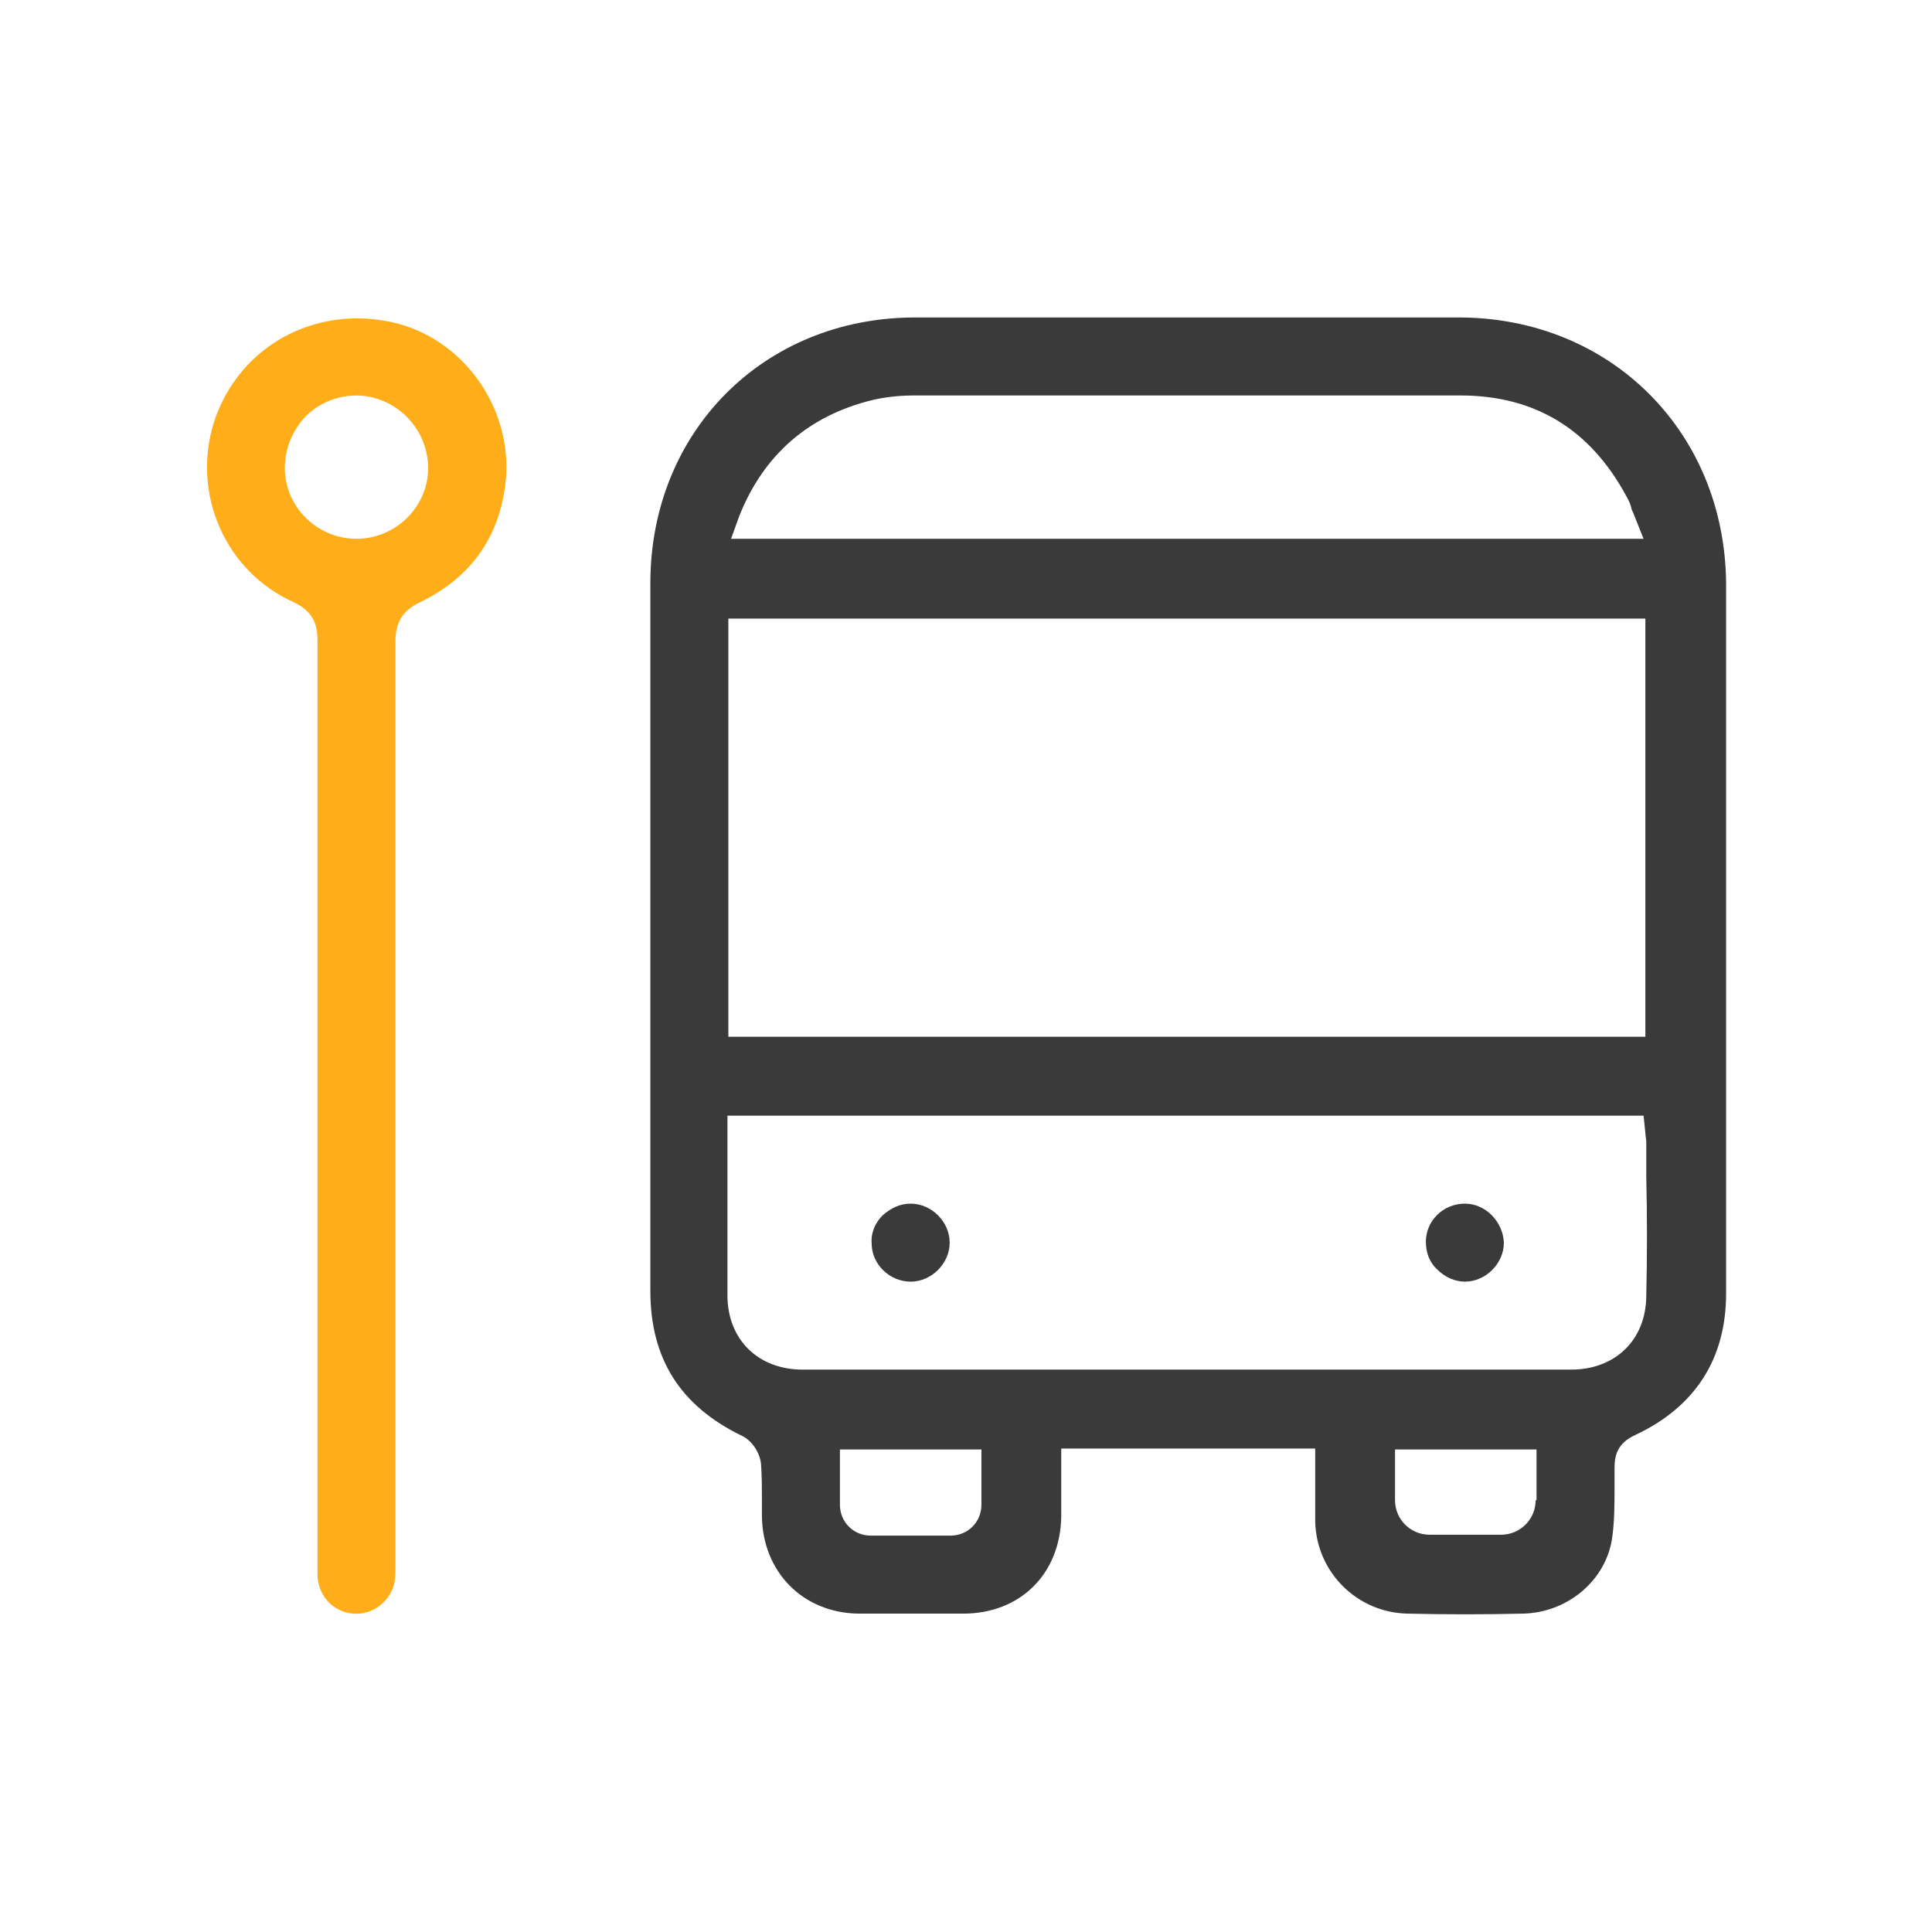
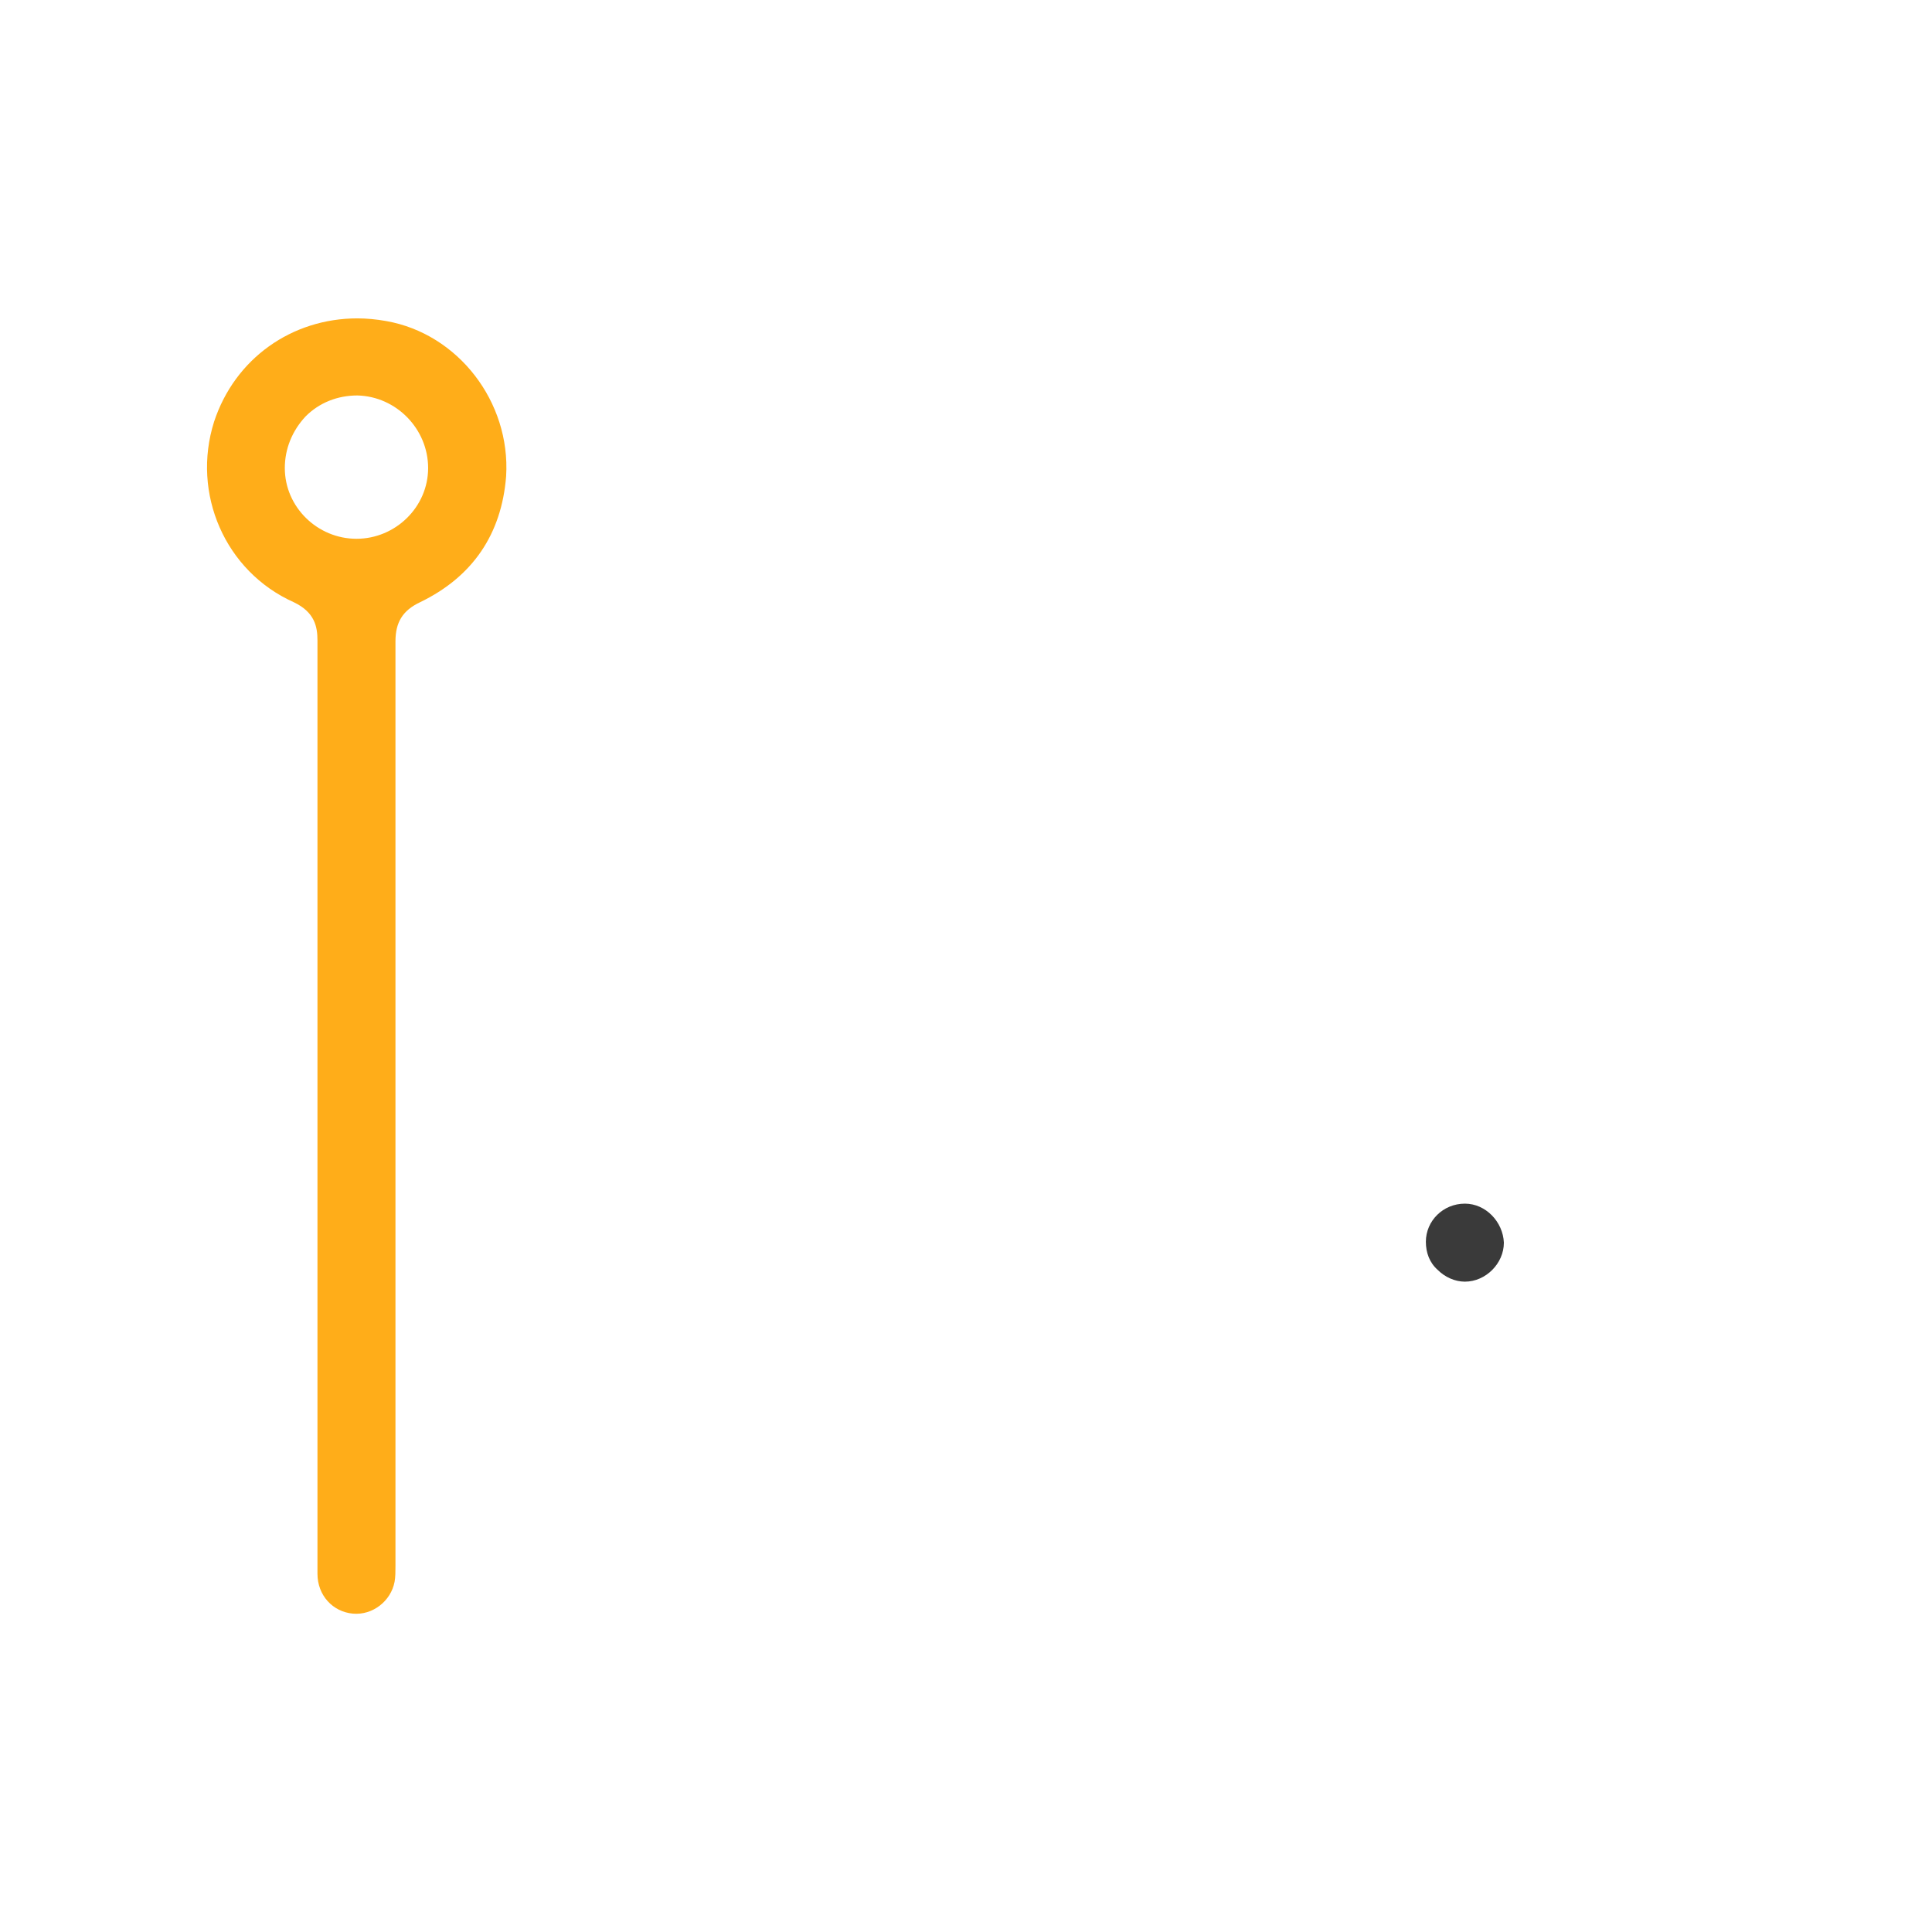
<svg xmlns="http://www.w3.org/2000/svg" version="1.1" id="Layer_1" x="0px" y="0px" viewBox="0 0 213 213" style="enable-background:new 0 0 213 213;" xml:space="preserve">
  <style type="text/css"> .st0{fill:#3A3A3A;} .st1{fill:#FFAD19;} </style>
  <g>
-     <path class="st0" d="M161,35c-19.3,0-39.5,0-60.1,0c-16.7,0-29.2,12.6-29.2,29.3c0,26,0,52,0,78c0,7.5,3.3,12.7,10.1,16 c1.1,0.5,2,1.9,2.1,3.1c0.1,1.3,0.1,2.7,0.1,3.9c0,0.6,0,1.3,0,1.9c0.1,6.1,4.5,10.6,10.6,10.7c3.4,0,7.1,0,11.6,0 c6.3,0,10.7-4.4,10.8-10.7c0-1.3,0-2.6,0-3.9l0-3.6h28v1.8c0,0.7,0,1.4,0,2.1c0,1.4,0,2.8,0,4.1c0.1,5.6,4.6,10.1,10.2,10.2 c4.2,0.1,8.5,0.1,12.7,0c4.8-0.1,9-3.5,9.8-8.1c0.3-1.9,0.3-3.9,0.3-6c0-0.7,0-1.4,0-2c0-1.3,0.3-2.7,2.3-3.6 c6.6-3.1,10-8.4,10-15.6c0-23.7,0-48.6,0-78.4C190.1,47.6,177.6,35.1,161,35z M81.5,56.9c2.7-6.8,7.7-11.1,14.7-12.8 c1.3-0.3,2.8-0.5,4.6-0.5l2.3,0c19,0,38.6,0,57.9,0c8.2,0,14.3,3.7,18.3,11.1c0.3,0.5,0.5,1,0.6,1.5c0.1,0.2,0.2,0.4,0.3,0.7l1,2.5 H80.6L81.5,56.9z M80.3,68.2h101.1v46.1H80.3V68.2z M108.2,165.9c0,1.9-1.5,3.4-3.4,3.4H96c-1.9,0-3.4-1.5-3.4-3.4v-6.1h15.6V165.9 z M169.3,165.4c0,2.1-1.7,3.8-3.8,3.8h-7.9c-2.1,0-3.8-1.7-3.8-3.8v-5.6h15.6V165.4z M181.5,142.8c0,4.9-3.4,8.2-8.3,8.2 c-14,0-28,0-42,0c-14.2,0-28.5,0-42.7,0c-4.9,0-8.3-3.3-8.3-8.2c0-4.1,0-8.3,0-12.5l0-7.3h101l0.2,1.9c0,0.3,0.1,0.7,0.1,1l0,3.8 C181.6,134.1,181.6,138.5,181.5,142.8z" />
    <path class="st1" d="M42.6,35.4c-1.1-0.2-2.2-0.3-3.2-0.3c-7.2,0-13.5,4.4-15.8,11.4c-2.5,7.9,1.2,16.5,8.8,19.9 c2.3,1.1,2.6,2.7,2.6,4.2c0,13.6,0,27.3,0,40.9l0,39.7l0,6.4c0,5.3,0,10.6,0,15.9c0,2.4,1.7,4.2,3.9,4.4c2.2,0.2,4.2-1.4,4.6-3.5 c0.1-0.5,0.1-1.2,0.1-1.8l0-0.5l0-8.5c0-30.5,0-61.9,0-92.9c0-2.1,0.8-3.4,2.7-4.3c5.8-2.8,9-7.5,9.5-13.9 C56.3,44.3,50.5,36.8,42.6,35.4z M47.2,51.6c0,4.3-3.6,7.8-7.9,7.8c0,0,0,0,0,0c-4.3,0-7.9-3.5-7.9-7.8c0-2.1,0.8-4.1,2.3-5.7 c1.5-1.5,3.5-2.3,5.7-2.3C43.7,43.7,47.2,47.3,47.2,51.6L47.2,51.6z" />
-     <path class="st0" d="M104.7,137c0-2.3-2-4.3-4.3-4.3c0,0,0,0,0,0c-1.2,0-2.2,0.5-3.1,1.3c-0.8,0.8-1.3,1.9-1.2,3.1 c0,2.3,2,4.2,4.3,4.2c0,0,0,0,0,0C102.7,141.3,104.7,139.3,104.7,137z" />
    <path class="st0" d="M161.5,132.7C161.5,132.7,161.5,132.7,161.5,132.7c-2.4,0-4.3,1.9-4.3,4.2c0,1.2,0.4,2.3,1.3,3.1 c0.8,0.8,1.9,1.3,3,1.3c0,0,0,0,0,0c2.3,0,4.3-2,4.3-4.3C165.7,134.7,163.8,132.7,161.5,132.7z" />
  </g>
</svg>